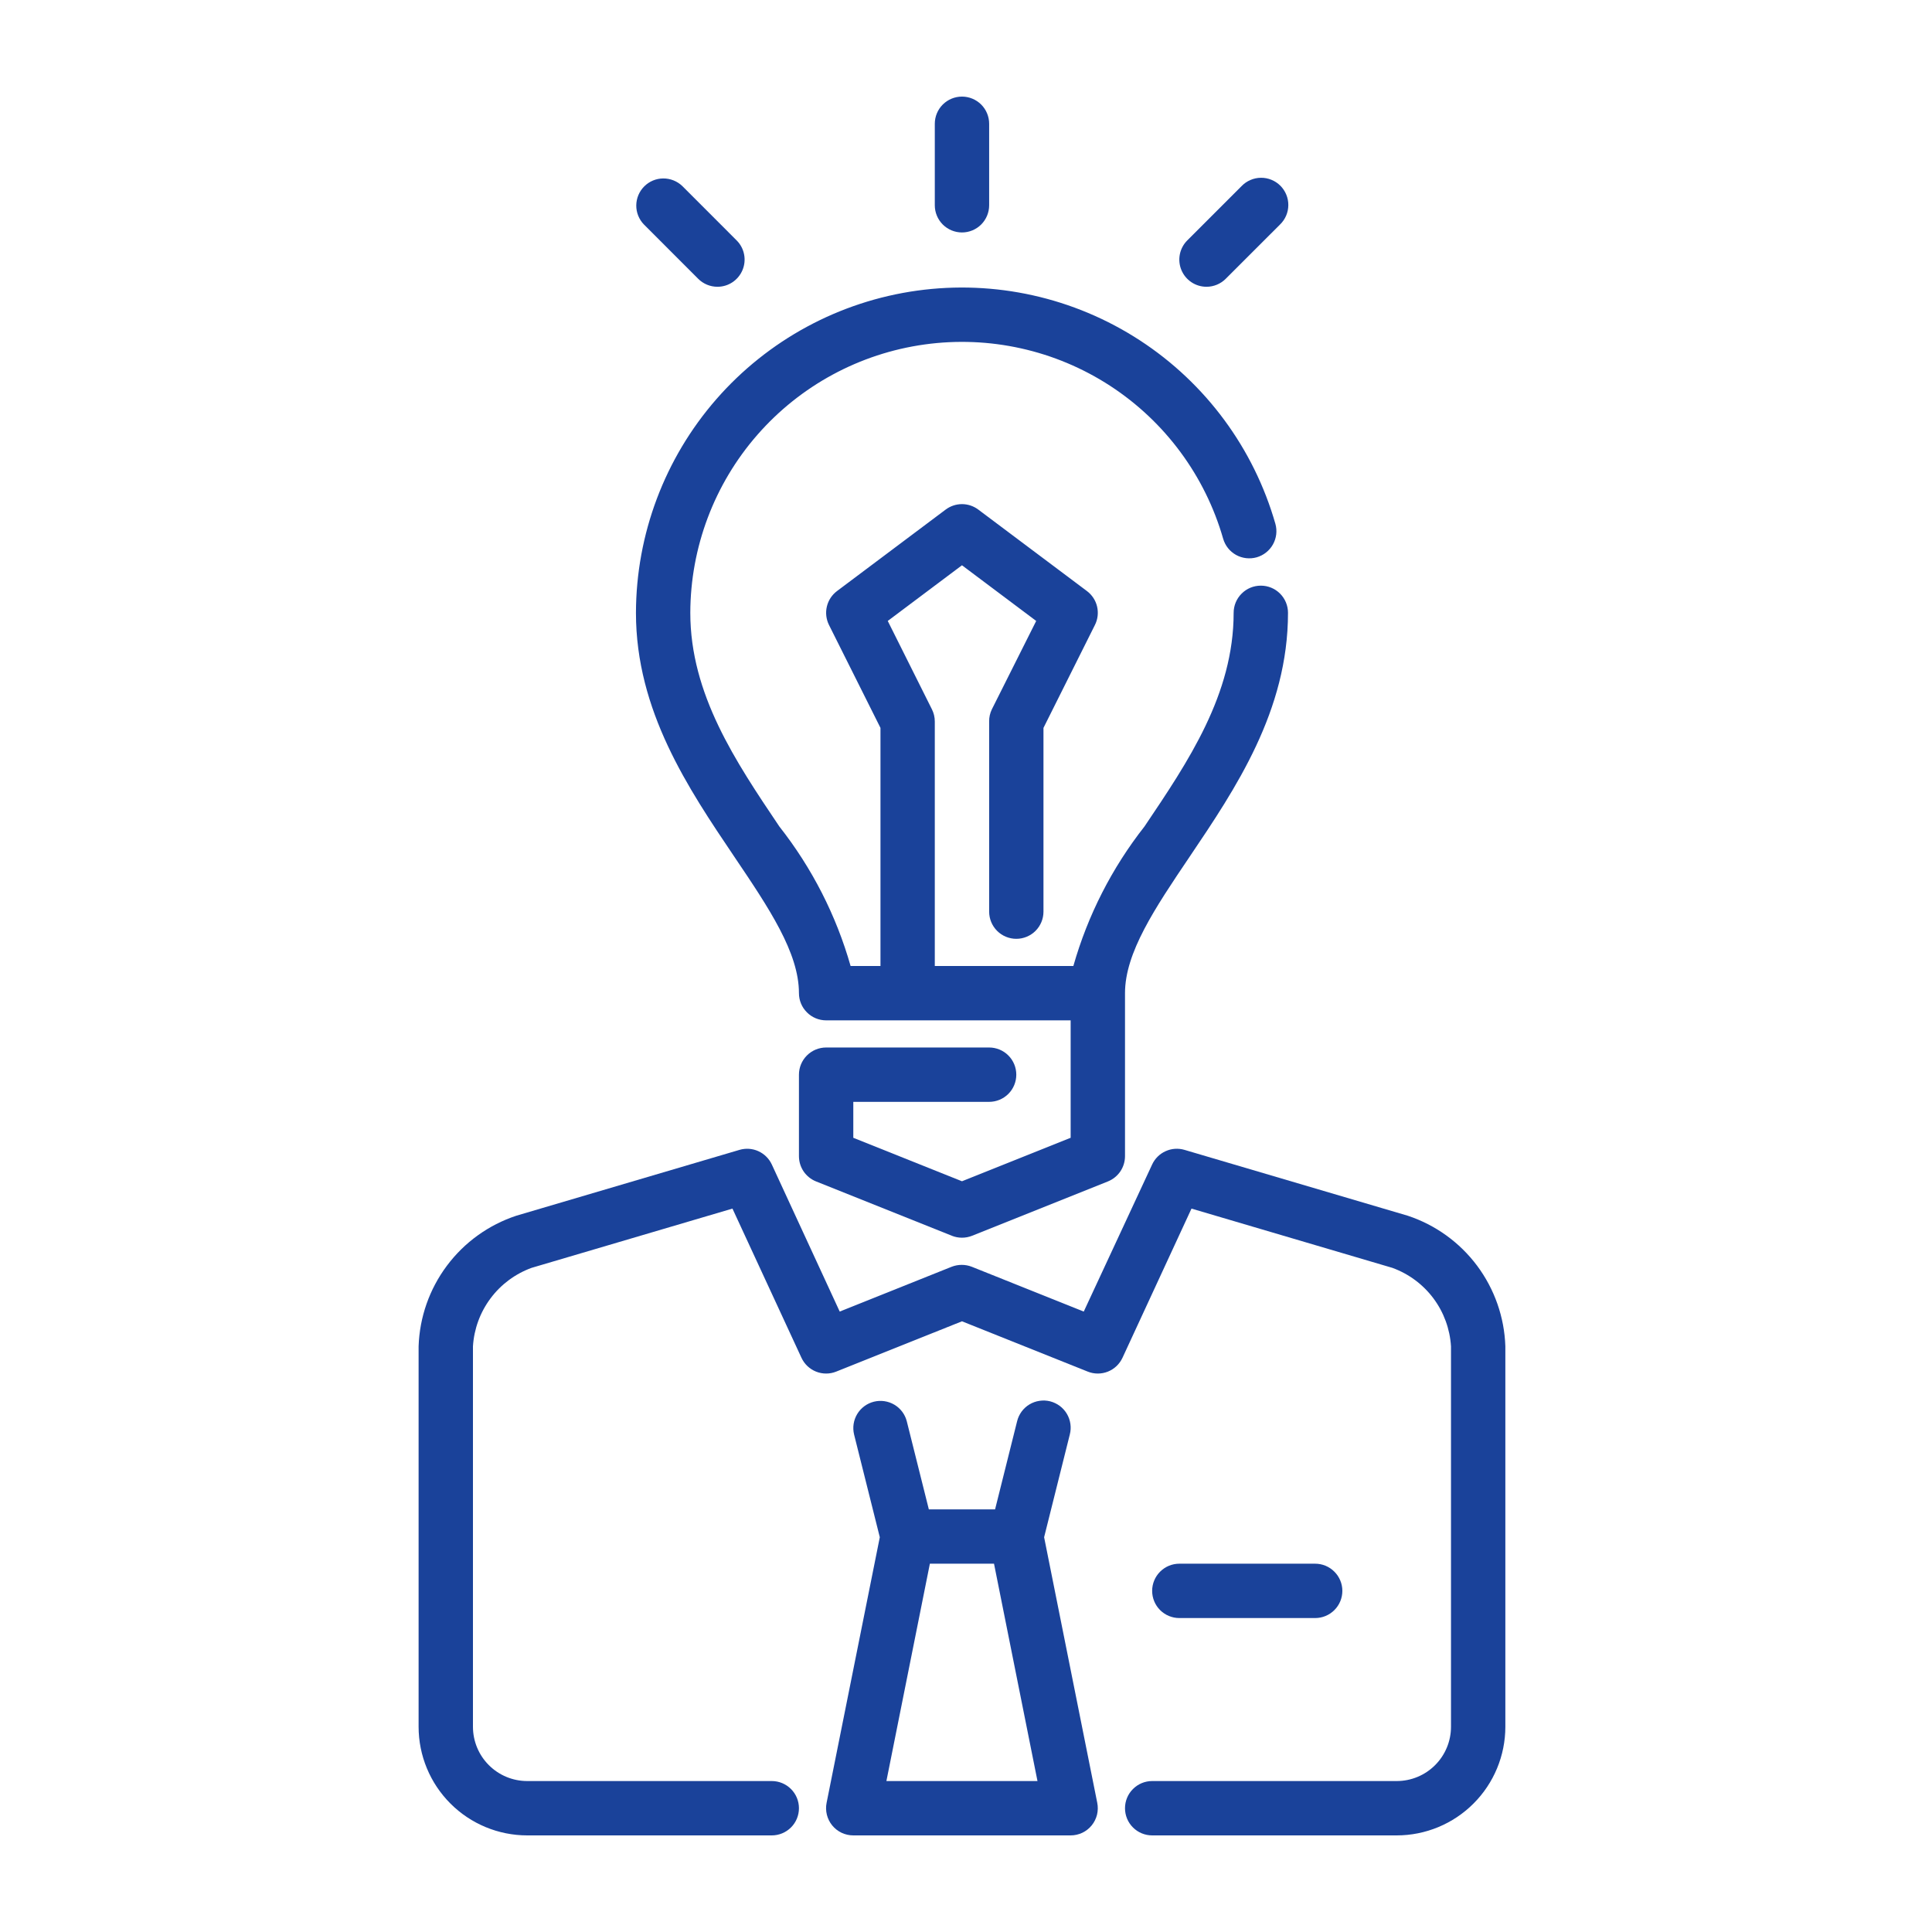
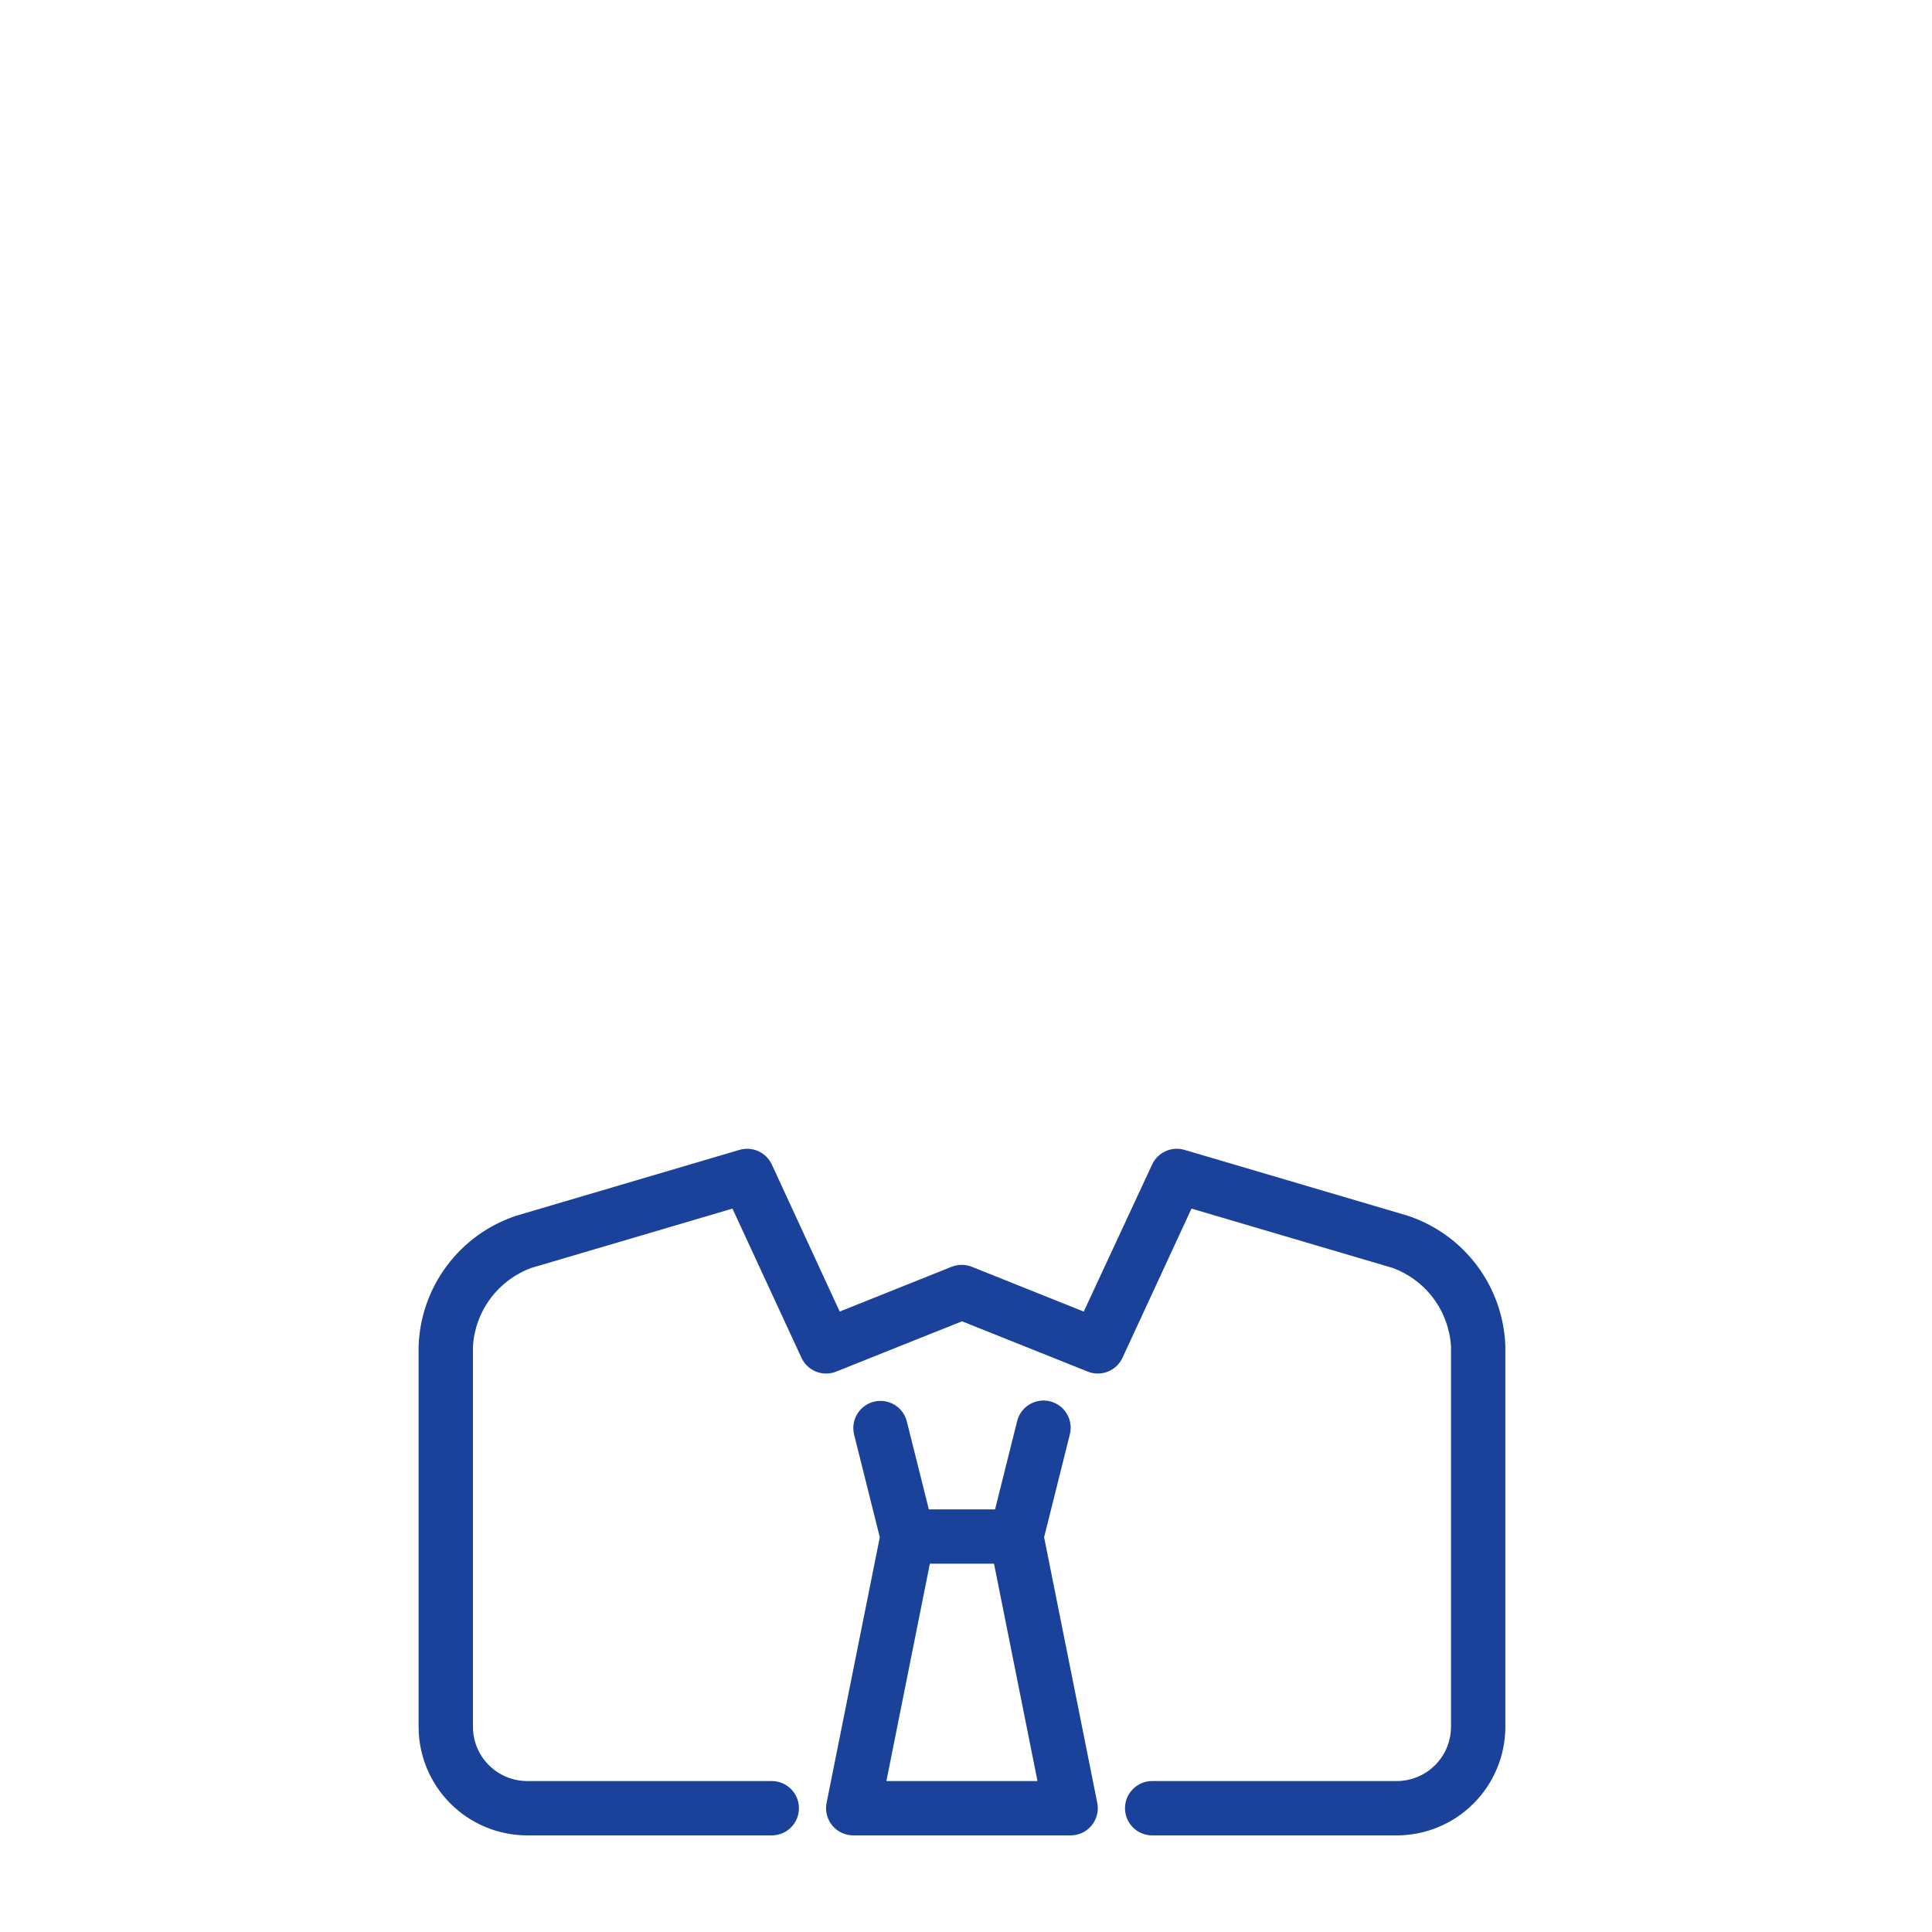
<svg xmlns="http://www.w3.org/2000/svg" width="60" height="60" viewBox="0 0 60 60" fill="none">
  <path d="M43.375 57H35.781C35.557 57 35.343 56.911 35.185 56.753C35.026 56.595 34.938 56.38 34.938 56.156C34.938 55.932 35.026 55.718 35.185 55.56C35.343 55.401 35.557 55.312 35.781 55.312H43.375C43.823 55.312 44.252 55.135 44.568 54.818C44.885 54.502 45.062 54.073 45.062 53.625V41.812C45.029 41.273 44.839 40.754 44.516 40.321C44.192 39.888 43.748 39.559 43.24 39.374L37.003 37.534L34.86 42.167C34.769 42.363 34.607 42.517 34.406 42.597C34.205 42.677 33.981 42.677 33.78 42.596L29.875 41.034L25.97 42.596C25.769 42.677 25.545 42.677 25.344 42.597C25.143 42.517 24.981 42.363 24.89 42.167L22.747 37.534L16.51 39.374C16.002 39.559 15.558 39.888 15.235 40.321C14.911 40.754 14.721 41.273 14.688 41.812V53.625C14.688 54.073 14.865 54.502 15.182 54.818C15.498 55.135 15.927 55.312 16.375 55.312H23.969C24.192 55.312 24.407 55.401 24.565 55.56C24.724 55.718 24.812 55.932 24.812 56.156C24.812 56.38 24.724 56.595 24.565 56.753C24.407 56.911 24.192 57 23.969 57H16.375C15.48 57 14.621 56.644 13.989 56.011C13.356 55.379 13 54.52 13 53.625V41.812C13.03 40.907 13.336 40.033 13.879 39.308C14.421 38.582 15.173 38.041 16.032 37.756L22.967 35.71C23.161 35.653 23.369 35.668 23.552 35.751C23.736 35.835 23.884 35.981 23.969 36.164L26.078 40.732L29.553 39.341C29.755 39.262 29.98 39.262 30.181 39.341L33.657 40.732L35.781 36.164C35.866 35.981 36.014 35.834 36.199 35.751C36.383 35.667 36.591 35.653 36.785 35.71L43.721 37.756C44.58 38.041 45.331 38.583 45.873 39.308C46.414 40.034 46.721 40.908 46.75 41.812V53.625C46.75 54.52 46.394 55.379 45.761 56.011C45.129 56.644 44.27 57 43.375 57Z" fill="#1A429A" />
-   <path d="M40.844 50.25H36.625C36.401 50.25 36.187 50.161 36.028 50.003C35.87 49.845 35.781 49.63 35.781 49.406C35.781 49.182 35.87 48.968 36.028 48.81C36.187 48.651 36.401 48.562 36.625 48.562H40.844C41.068 48.562 41.282 48.651 41.44 48.81C41.599 48.968 41.688 49.182 41.688 49.406C41.688 49.63 41.599 49.845 41.44 50.003C41.282 50.161 41.068 50.25 40.844 50.25Z" fill="#1A429A" />
-   <path d="M29.875 7.219C29.651 7.219 29.437 7.13 29.278 6.972C29.12 6.813 29.031 6.599 29.031 6.375V3.844C29.031 3.62 29.12 3.405 29.278 3.247C29.437 3.089 29.651 3 29.875 3C30.099 3 30.313 3.089 30.472 3.247C30.63 3.405 30.719 3.62 30.719 3.844V6.375C30.719 6.599 30.63 6.813 30.472 6.972C30.313 7.13 30.099 7.219 29.875 7.219Z" fill="#1A429A" />
-   <path d="M37.469 8.906C37.302 8.906 37.139 8.857 37 8.764C36.861 8.671 36.753 8.54 36.689 8.385C36.625 8.231 36.609 8.062 36.641 7.898C36.674 7.734 36.754 7.584 36.872 7.466L38.559 5.779C38.637 5.698 38.73 5.634 38.833 5.59C38.936 5.545 39.047 5.522 39.159 5.521C39.271 5.52 39.382 5.541 39.486 5.584C39.59 5.626 39.684 5.689 39.763 5.768C39.842 5.847 39.905 5.942 39.947 6.045C39.99 6.149 40.011 6.26 40.01 6.372C40.009 6.484 39.986 6.595 39.942 6.698C39.898 6.801 39.833 6.894 39.753 6.972L38.065 8.659C37.907 8.817 37.692 8.906 37.469 8.906Z" fill="#1A429A" />
-   <path d="M22.281 8.906C22.057 8.906 21.842 8.817 21.684 8.659L19.997 6.971C19.843 6.812 19.758 6.599 19.76 6.378C19.762 6.157 19.851 5.945 20.007 5.789C20.163 5.632 20.375 5.543 20.596 5.542C20.817 5.54 21.03 5.625 21.19 5.778L22.877 7.466C22.995 7.584 23.076 7.734 23.108 7.898C23.141 8.061 23.124 8.231 23.06 8.385C22.996 8.539 22.888 8.671 22.749 8.764C22.611 8.857 22.448 8.906 22.281 8.906Z" fill="#1A429A" />
  <path d="M32.426 47.74L33.224 44.549C33.252 44.441 33.258 44.329 33.242 44.219C33.226 44.108 33.189 44.002 33.132 43.907C33.075 43.811 33 43.728 32.911 43.661C32.821 43.595 32.72 43.547 32.612 43.519C32.504 43.492 32.392 43.487 32.282 43.504C32.171 43.52 32.066 43.558 31.97 43.616C31.875 43.673 31.792 43.749 31.726 43.839C31.661 43.929 31.613 44.031 31.587 44.139L30.903 46.875H28.846L28.161 44.139C28.106 43.923 27.967 43.738 27.775 43.624C27.584 43.511 27.355 43.477 27.139 43.531C26.923 43.585 26.737 43.723 26.622 43.913C26.507 44.104 26.472 44.332 26.524 44.549L27.323 47.74L25.671 55.987C25.646 56.11 25.649 56.237 25.679 56.358C25.709 56.48 25.766 56.593 25.845 56.69C25.924 56.787 26.024 56.865 26.137 56.919C26.25 56.972 26.374 57 26.499 57H33.249C33.374 57 33.498 56.972 33.611 56.919C33.724 56.865 33.824 56.787 33.903 56.69C33.982 56.593 34.038 56.48 34.069 56.358C34.098 56.237 34.101 56.11 34.076 55.987L32.426 47.74ZM27.528 55.312L28.878 48.562H30.87L32.22 55.312H27.528Z" fill="#1A429A" />
-   <path d="M39.156 18.188C38.932 18.188 38.718 18.276 38.56 18.435C38.401 18.593 38.312 18.808 38.312 19.031C38.312 21.562 36.904 23.648 35.543 25.667C34.532 26.954 33.781 28.426 33.334 30H29.031V22.406C29.031 22.275 29.001 22.146 28.942 22.029L27.57 19.284L29.875 17.555L32.18 19.284L30.803 22.029C30.746 22.147 30.717 22.276 30.719 22.406V28.312C30.719 28.536 30.808 28.751 30.966 28.909C31.124 29.067 31.339 29.156 31.562 29.156C31.786 29.156 32.001 29.067 32.159 28.909C32.317 28.751 32.406 28.536 32.406 28.312V22.605L34.004 19.409C34.093 19.232 34.116 19.03 34.071 18.837C34.026 18.645 33.914 18.475 33.756 18.356L30.381 15.825C30.235 15.716 30.058 15.656 29.875 15.656C29.692 15.656 29.515 15.716 29.369 15.825L25.994 18.356C25.836 18.475 25.724 18.645 25.679 18.837C25.633 19.029 25.657 19.232 25.745 19.409L27.344 22.605V30H26.416C25.968 28.425 25.216 26.954 24.203 25.667C22.845 23.648 21.438 21.562 21.438 19.031C21.443 16.999 22.182 15.037 23.519 13.506C24.856 11.975 26.7 10.978 28.713 10.698C30.726 10.418 32.773 10.874 34.476 11.982C36.18 13.091 37.426 14.777 37.986 16.73C38.048 16.945 38.192 17.126 38.387 17.234C38.582 17.342 38.812 17.368 39.027 17.308C39.241 17.247 39.423 17.103 39.532 16.909C39.641 16.714 39.669 16.485 39.609 16.27C38.938 13.924 37.443 11.9 35.398 10.569C33.353 9.238 30.897 8.69 28.48 9.026C26.064 9.362 23.85 10.56 22.246 12.398C20.642 14.236 19.756 16.592 19.75 19.031C19.75 22.076 21.374 24.485 22.808 26.611C23.884 28.206 24.812 29.585 24.812 30.844C24.812 31.068 24.901 31.282 25.06 31.44C25.218 31.599 25.433 31.688 25.656 31.688H33.25V35.335L29.875 36.685L26.5 35.335V34.219H30.719C30.942 34.219 31.157 34.13 31.315 33.972C31.474 33.813 31.562 33.599 31.562 33.375C31.562 33.151 31.474 32.937 31.315 32.778C31.157 32.62 30.942 32.531 30.719 32.531H25.656C25.433 32.531 25.218 32.62 25.06 32.778C24.901 32.937 24.812 33.151 24.812 33.375V35.906C24.812 36.075 24.863 36.24 24.957 36.38C25.052 36.519 25.186 36.627 25.342 36.69L29.561 38.378C29.763 38.458 29.987 38.458 30.189 38.378L34.408 36.69C34.564 36.627 34.698 36.519 34.793 36.38C34.887 36.24 34.938 36.075 34.938 35.906V30.844C34.938 29.585 35.866 28.206 36.942 26.611C38.376 24.485 40 22.076 40 19.031C40 18.808 39.911 18.593 39.753 18.435C39.595 18.276 39.38 18.188 39.156 18.188Z" fill="#1A429A" />
</svg>